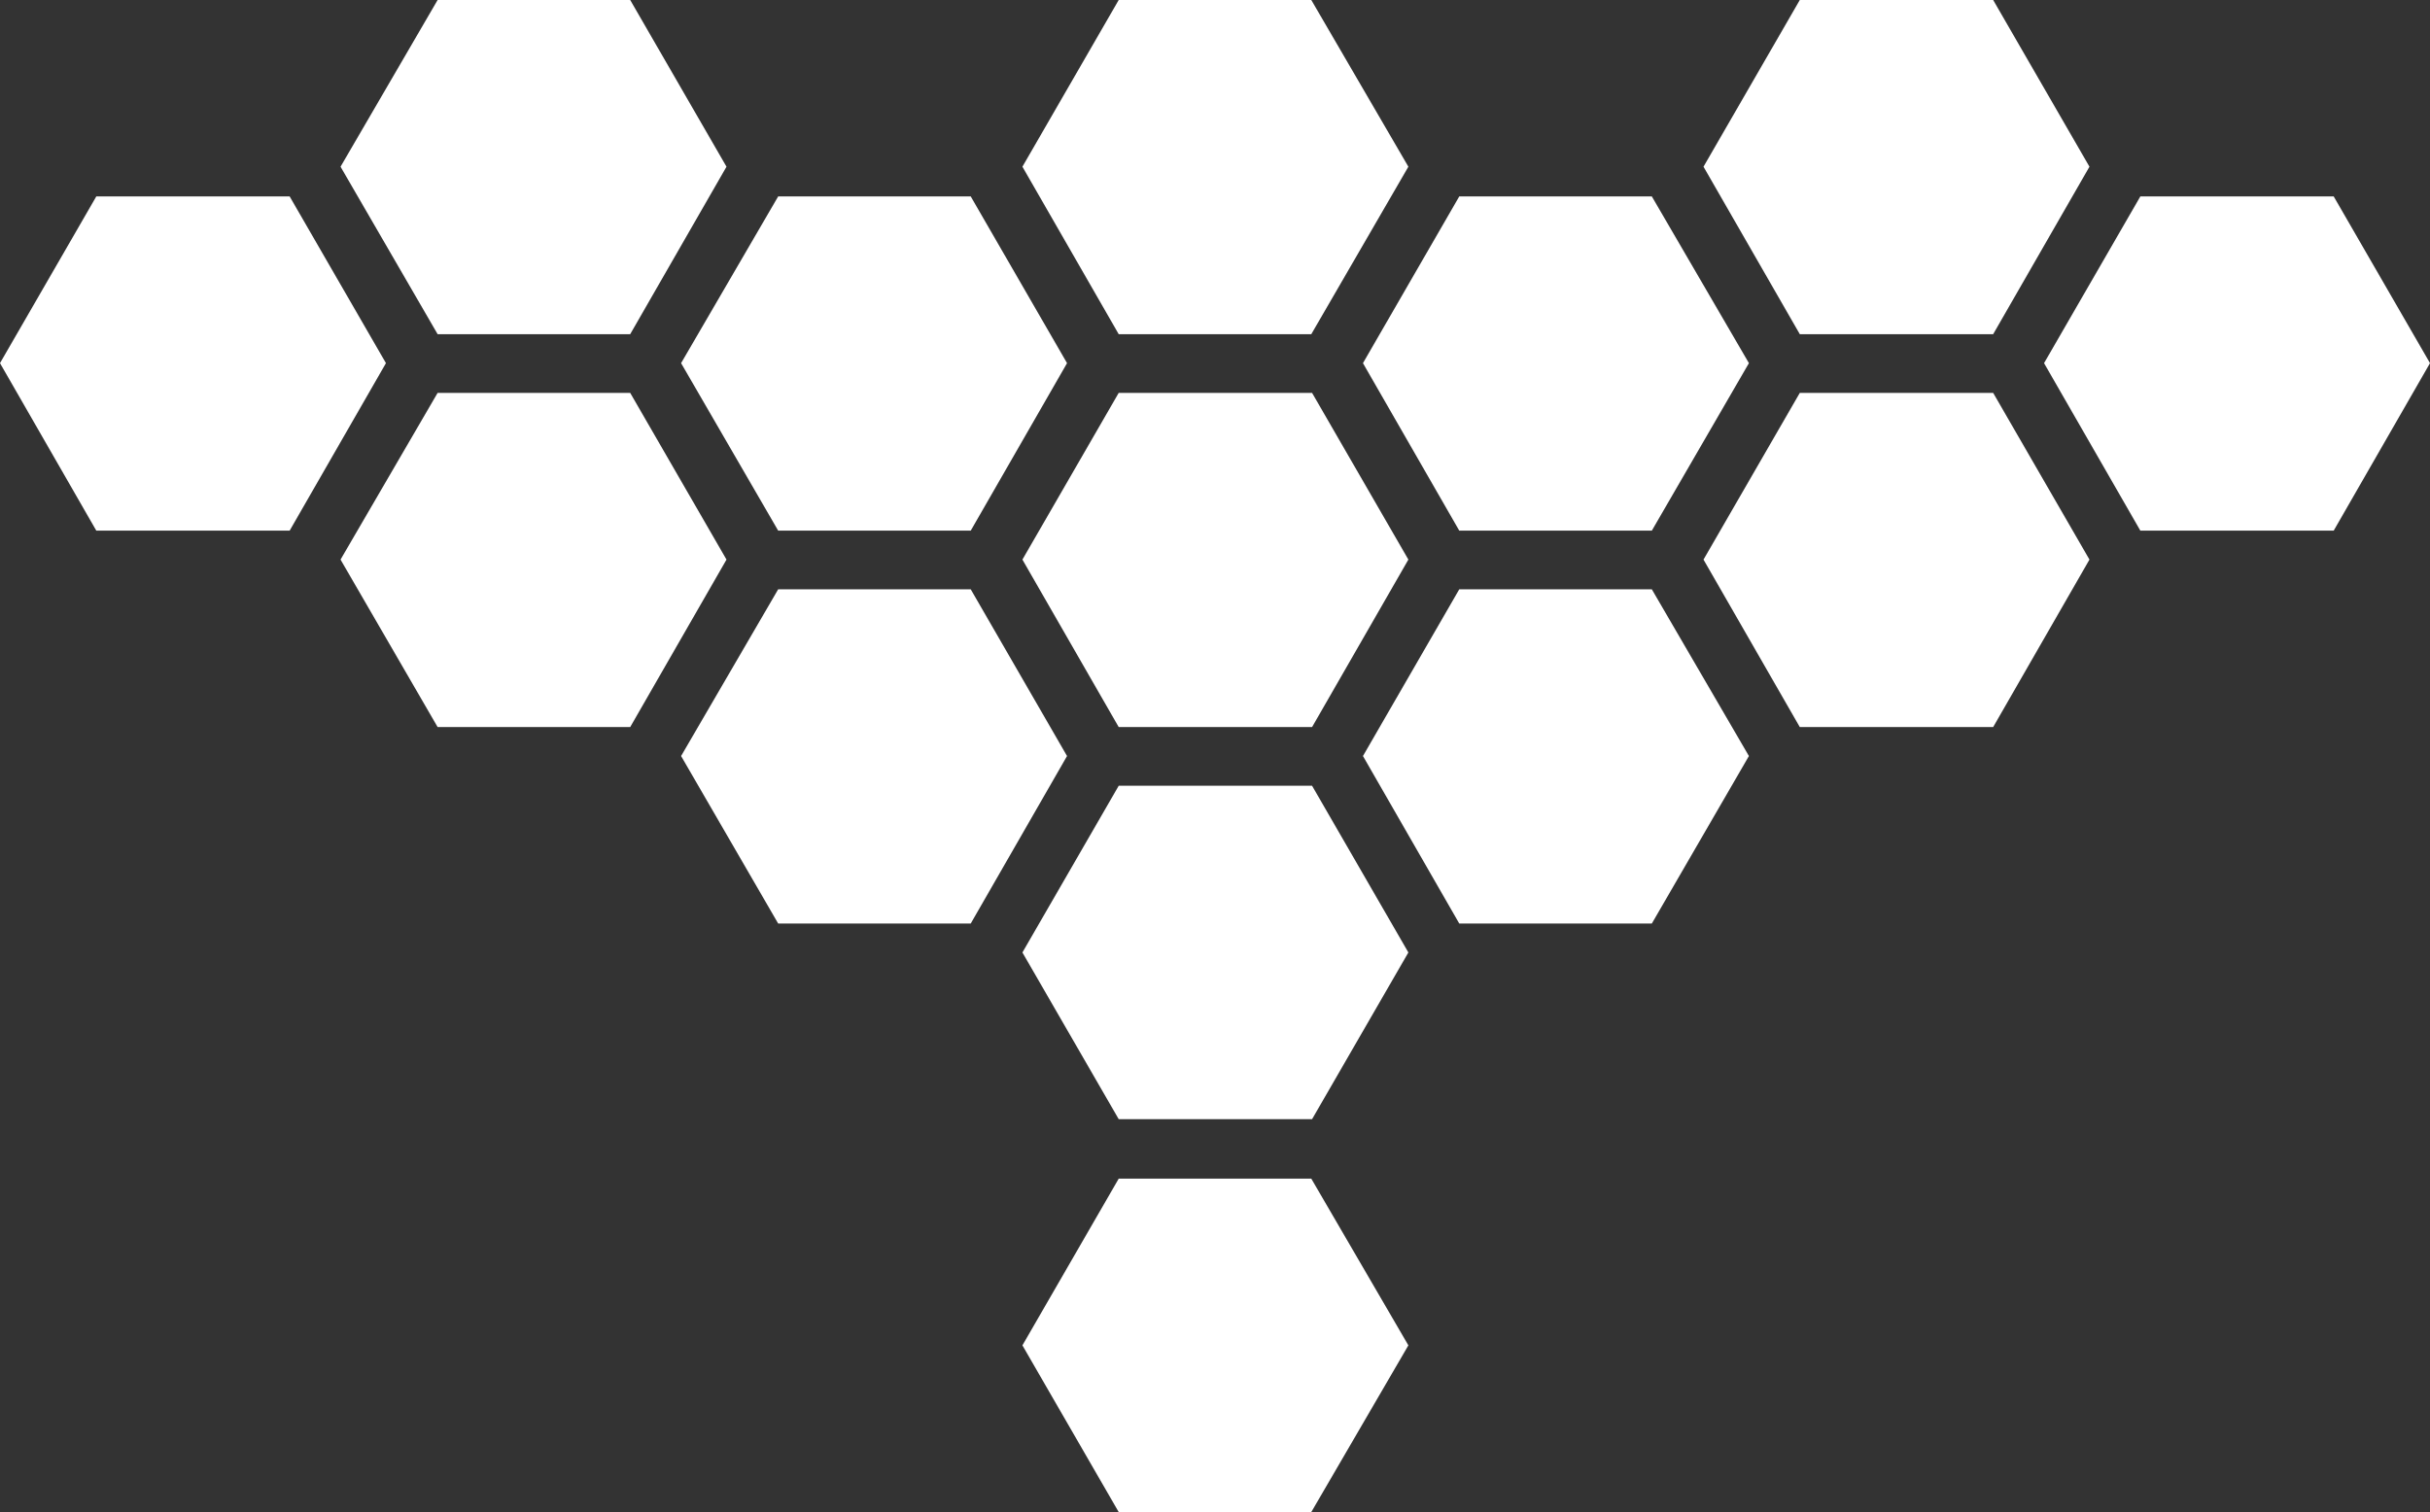
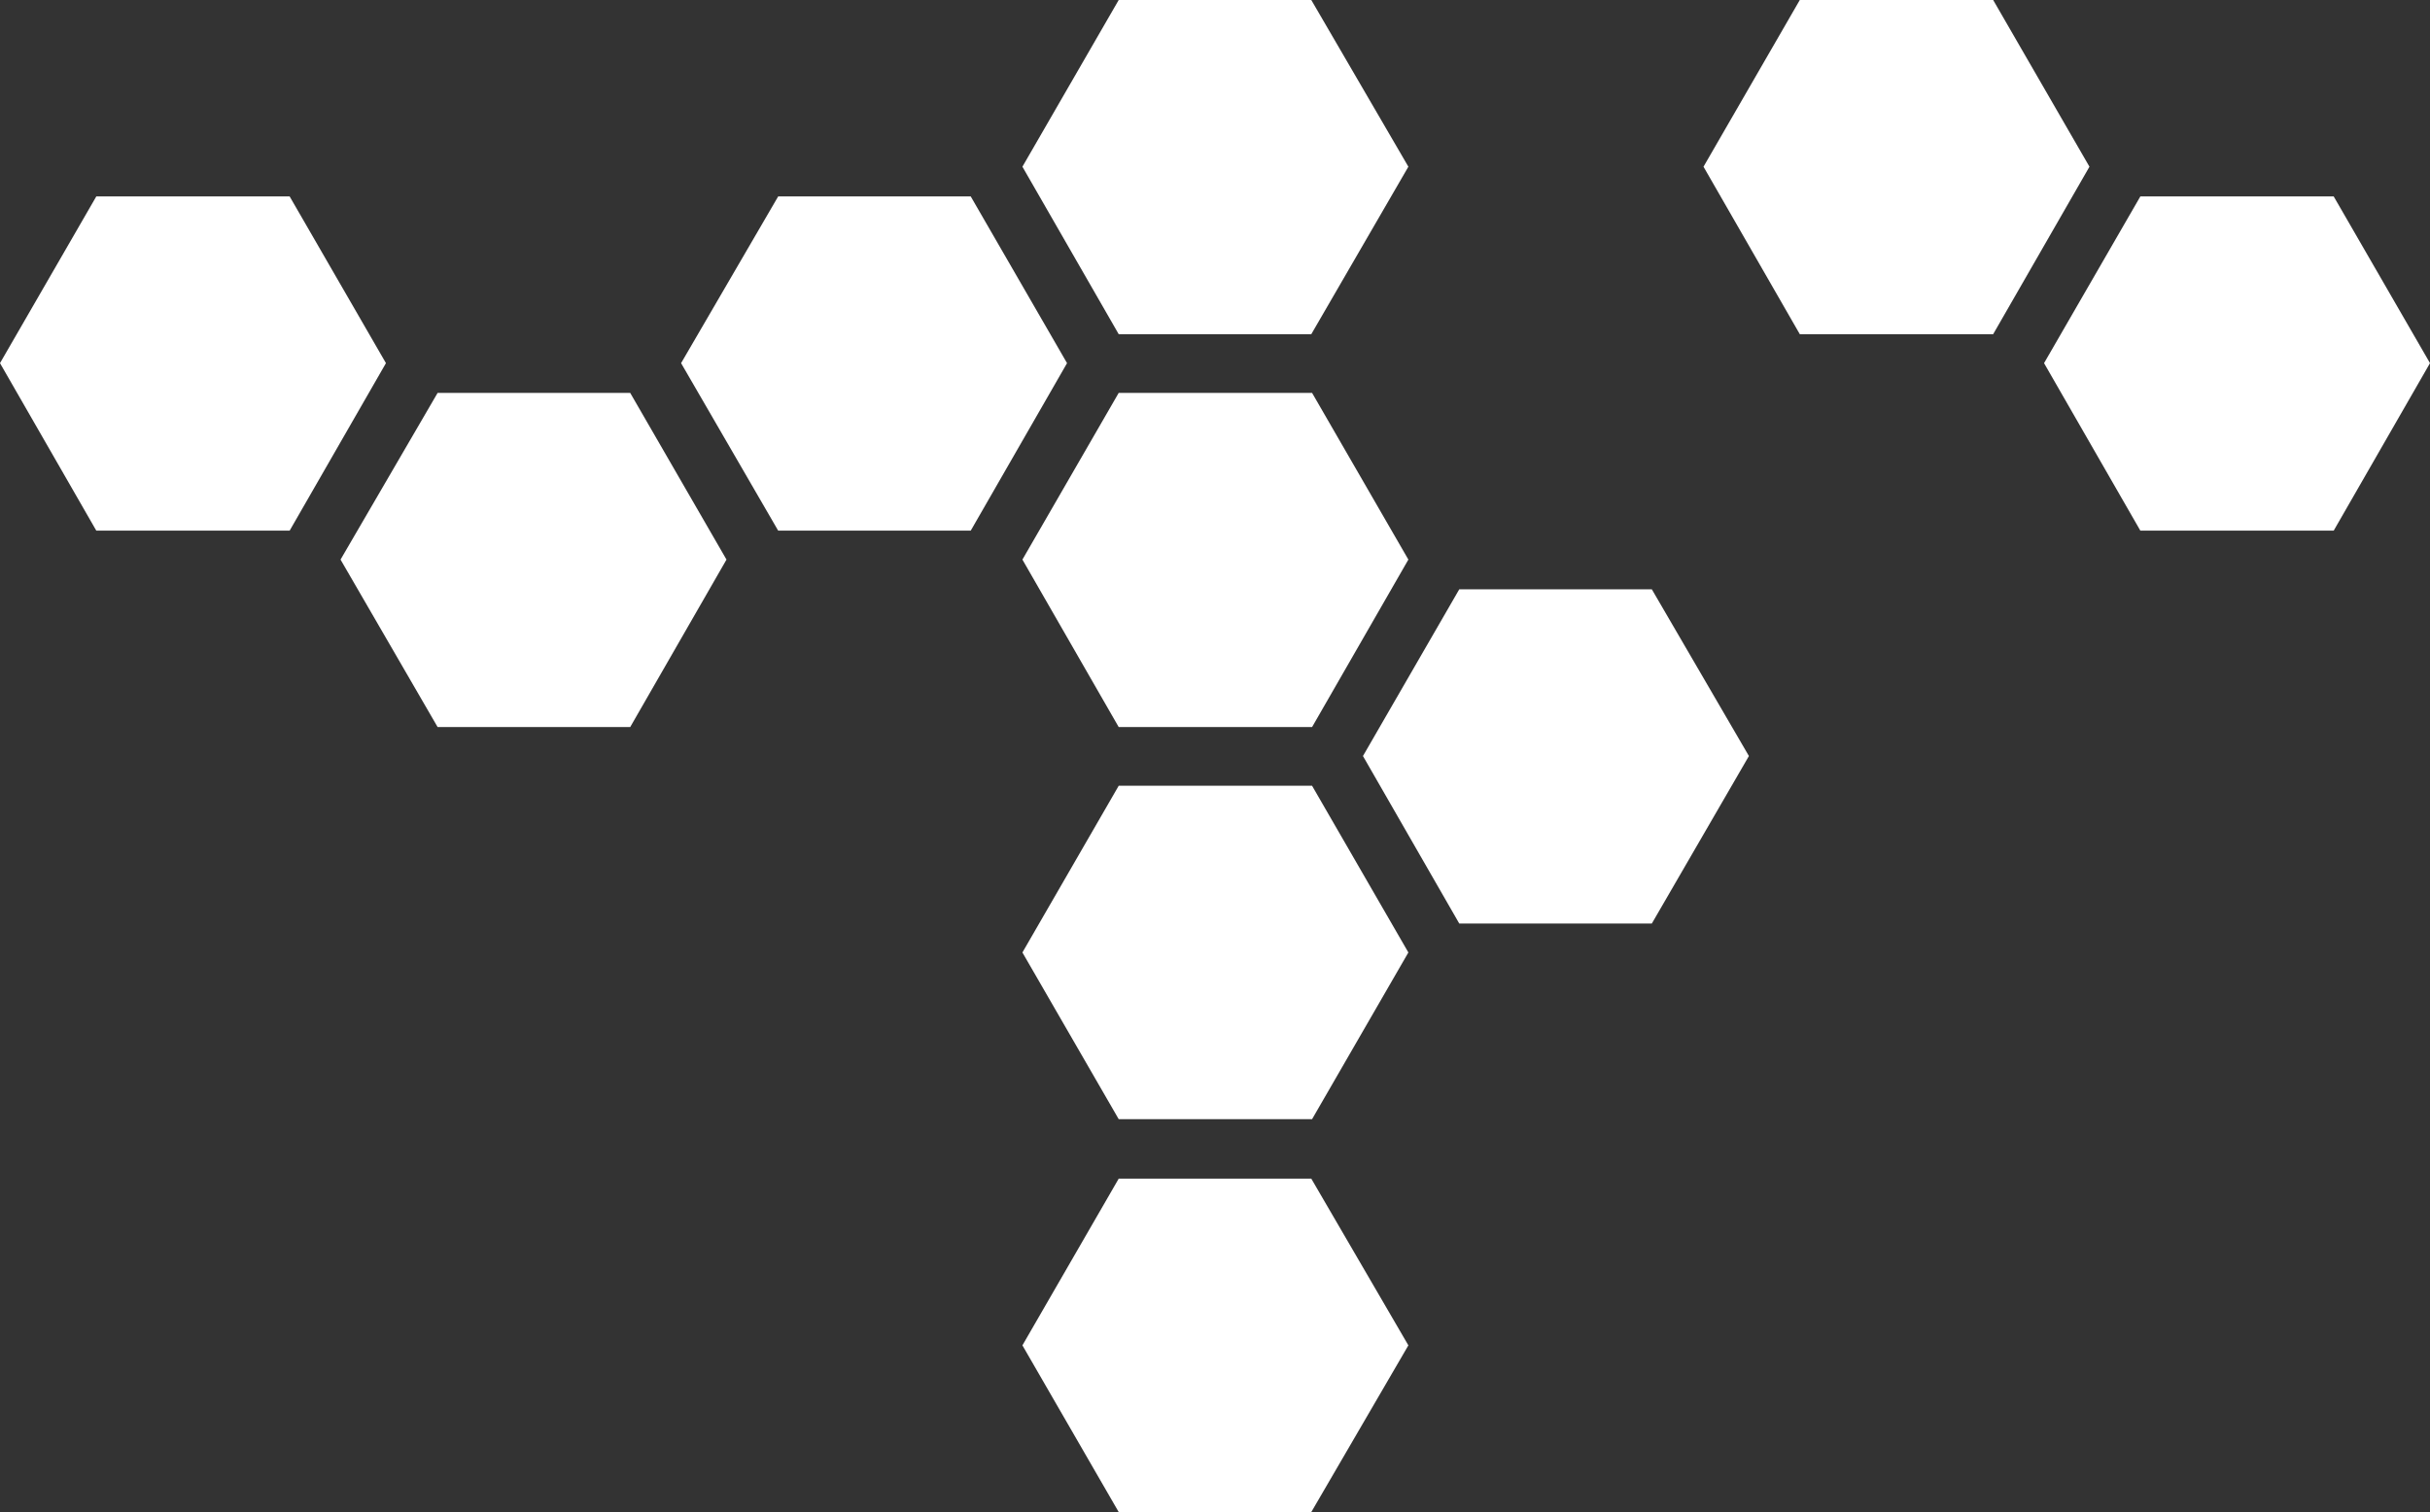
<svg xmlns="http://www.w3.org/2000/svg" id="圖層_1" x="0px" y="0px" viewBox="0 0 310.4 193.2" style="enable-background:new 0 0 310.4 193.2;" xml:space="preserve">
  <rect x="0" y="0" width="310.4" height="193.2" fill="#333333" stroke="none" />
  <style type="text/css">	.st0{fill:#FFFFFF;}</style>
  <g>
    <polygon class="st0" points="167.5,150.6 142.9,150.6 130.6,171.9 142.9,193.2 167.5,193.2 179.9,171.9  " />
    <polygon class="st0" points="37,25.1 12.3,25.1 0,46.4 12.3,67.8 37,67.8 49.3,46.4  " />
-     <polygon class="st0" points="124,75.3 99.4,75.3 87,96.6 99.4,118 124,118 136.3,96.6  " />
    <polygon class="st0" points="80.5,50.2 55.9,50.2 43.5,71.5 55.9,92.9 80.5,92.9 92.8,71.5  " />
    <polygon class="st0" points="124,25.1 99.4,25.1 87,46.4 99.4,67.8 124,67.8 136.3,46.4  " />
    <polygon class="st0" points="254.6,0 229.9,0 217.6,21.3 229.9,42.7 254.6,42.7 266.9,21.3  " />
-     <polygon class="st0" points="254.6,50.2 229.9,50.2 217.6,71.5 229.9,92.9 254.6,92.9 266.9,71.5  " />
    <polygon class="st0" points="298.1,25.1 273.4,25.1 261.1,46.4 273.4,67.8 298.1,67.8 310.4,46.4  " />
-     <polygon class="st0" points="80.5,0 55.9,0 43.5,21.3 55.9,42.7 80.5,42.7 92.8,21.3  " />
    <polygon class="st0" points="167.6,100.4 142.9,100.4 130.6,121.7 142.9,143 167.6,143 179.9,121.7  " />
    <polygon class="st0" points="167.6,50.2 142.9,50.2 130.6,71.5 142.9,92.9 167.6,92.9 179.9,71.5  " />
    <polygon class="st0" points="211,75.3 186.4,75.3 174.1,96.6 186.4,118 211,118 223.4,96.6  " />
    <polygon class="st0" points="167.5,0 142.9,0 130.6,21.3 142.9,42.7 167.5,42.7 179.9,21.3  " />
-     <polygon class="st0" points="211,25.1 186.4,25.1 174.1,46.4 186.4,67.8 211,67.8 223.4,46.4  " />
  </g>
</svg>